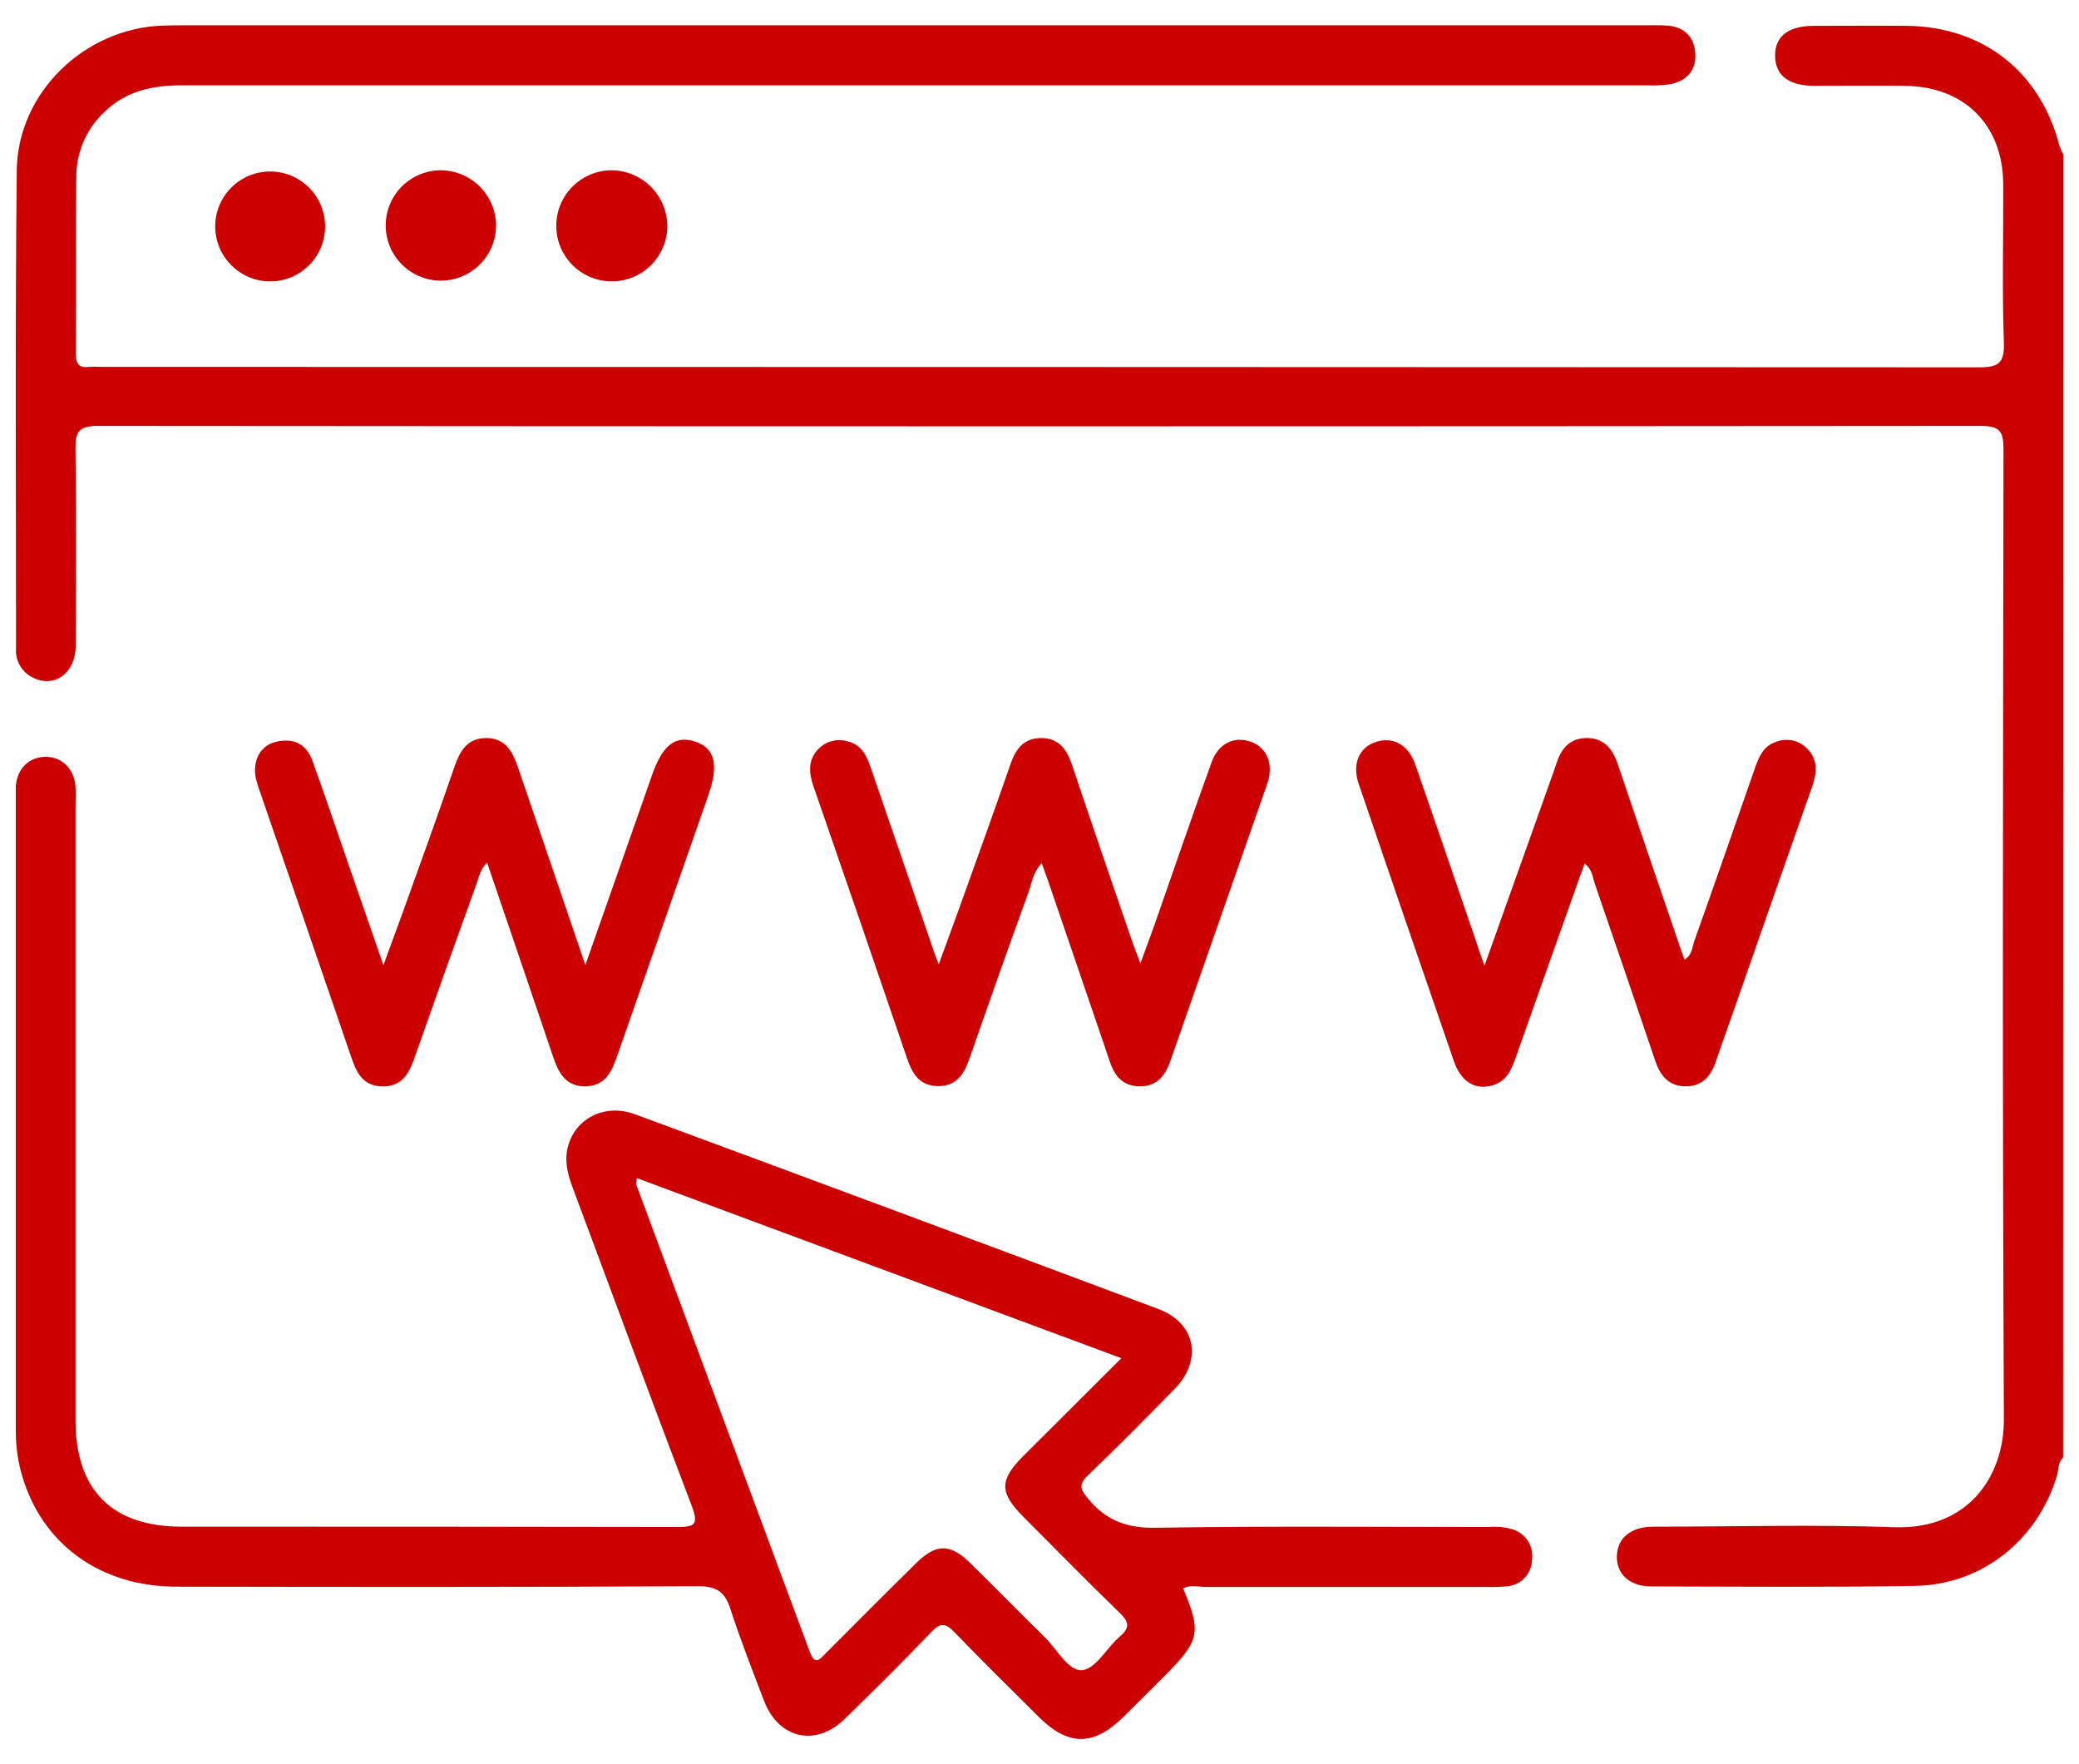
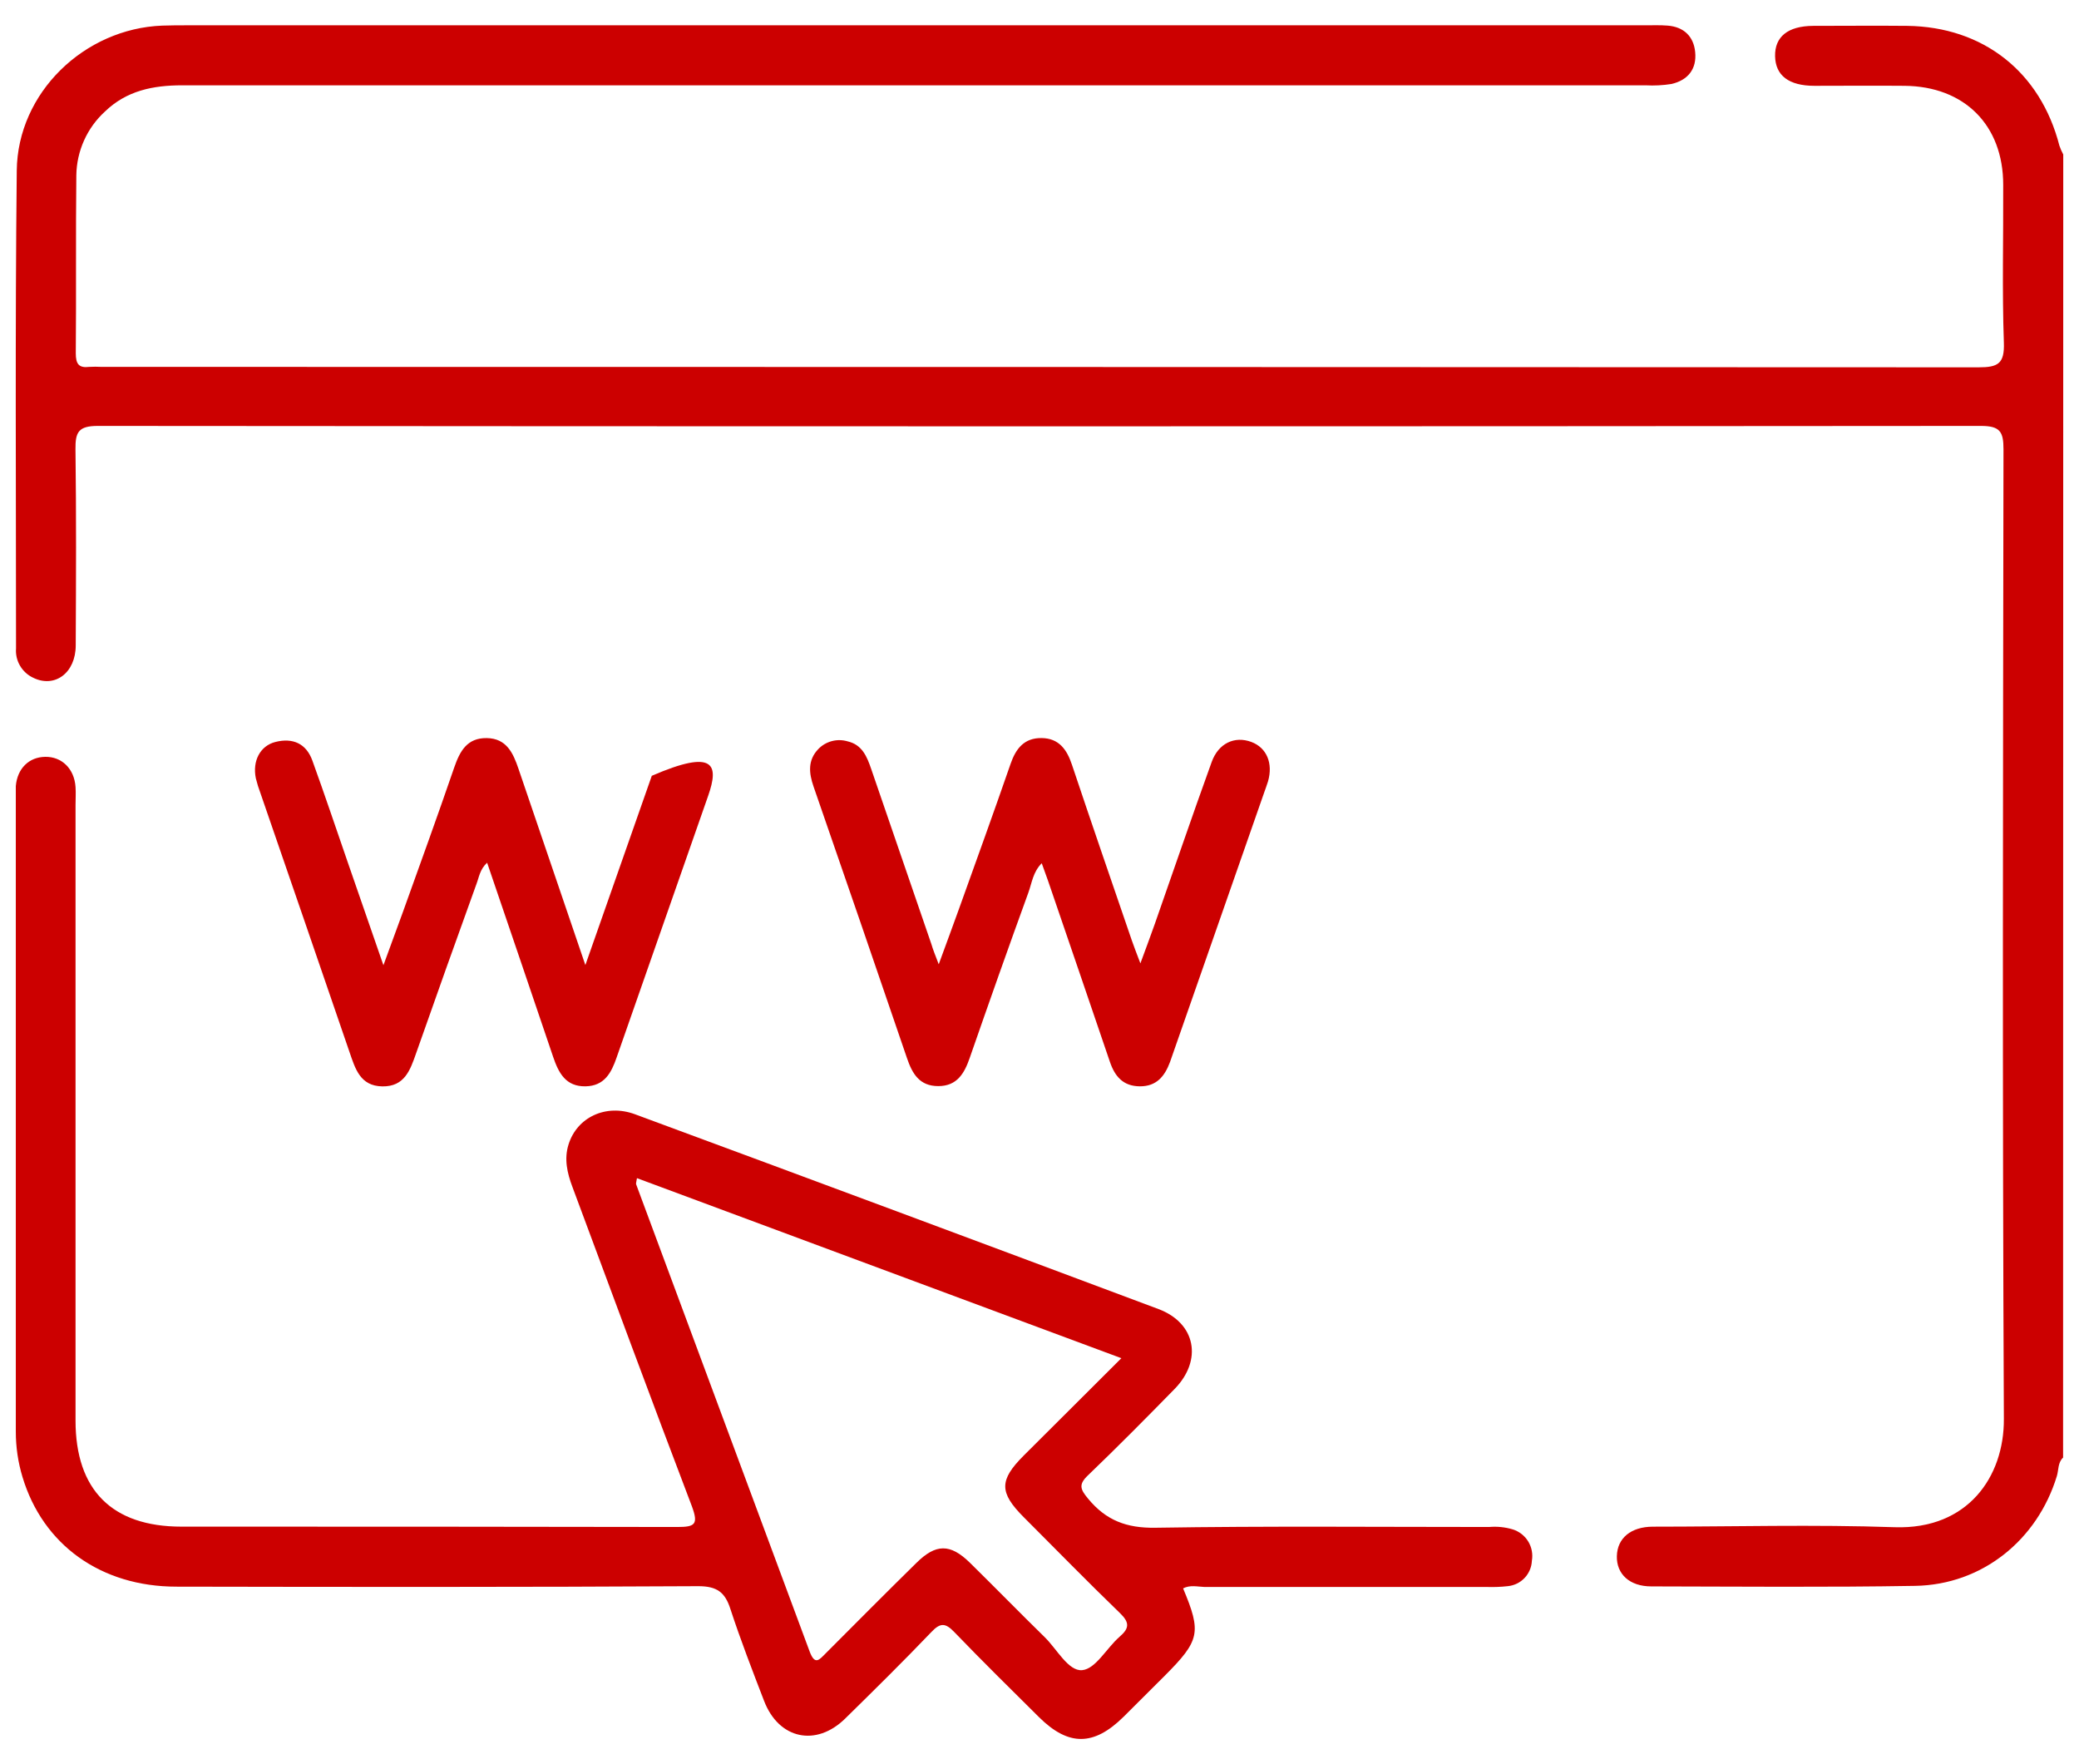
<svg xmlns="http://www.w3.org/2000/svg" width="66" height="56" viewBox="0 0 66 56" fill="none">
  <path d="M65.495 46.268C65.326 46.425 65.356 46.659 65.297 46.855C64.677 48.886 62.927 50.304 60.798 50.34C58.007 50.388 55.213 50.362 52.422 50.357C51.732 50.357 51.314 49.964 51.329 49.394C51.344 48.824 51.774 48.465 52.468 48.461C55.029 48.461 57.591 48.39 60.147 48.478C62.467 48.556 63.625 46.879 63.615 45.043C63.566 34.783 63.587 24.521 63.603 14.261C63.603 13.708 63.496 13.52 62.889 13.52C42.961 13.537 23.033 13.537 3.105 13.52C2.49 13.52 2.389 13.718 2.396 14.266C2.424 16.338 2.414 18.411 2.404 20.485C2.404 21.361 1.737 21.852 1.05 21.512C0.876 21.43 0.732 21.297 0.635 21.131C0.538 20.966 0.494 20.774 0.509 20.583C0.509 15.527 0.478 10.472 0.532 5.416C0.558 2.939 2.68 0.906 5.153 0.813C5.427 0.803 5.703 0.803 5.977 0.803H52.243C52.476 0.803 52.71 0.794 52.942 0.813C53.45 0.853 53.766 1.151 53.815 1.651C53.869 2.192 53.585 2.546 53.062 2.666C52.791 2.709 52.515 2.723 52.241 2.708C36.757 2.708 21.272 2.708 5.786 2.708C4.858 2.708 4.02 2.878 3.337 3.536C3.053 3.794 2.826 4.107 2.669 4.457C2.512 4.806 2.428 5.184 2.423 5.567C2.402 7.449 2.423 9.333 2.406 11.215C2.406 11.553 2.501 11.687 2.836 11.646C2.963 11.639 3.09 11.639 3.217 11.646C23.082 11.646 42.947 11.651 62.811 11.66C63.425 11.66 63.638 11.548 63.615 10.88C63.557 9.211 63.601 7.539 63.594 5.867C63.594 3.968 62.359 2.739 60.458 2.724C59.507 2.715 58.554 2.724 57.603 2.724C56.785 2.724 56.364 2.395 56.352 1.783C56.34 1.17 56.753 0.825 57.564 0.821C58.557 0.821 59.553 0.811 60.546 0.821C62.963 0.852 64.777 2.285 65.378 4.624C65.411 4.72 65.452 4.814 65.5 4.904L65.495 46.268Z" fill="#CC0000" />
  <path d="M37.559 50.42C38.146 51.821 38.092 52.073 36.977 53.192C36.542 53.625 36.11 54.06 35.673 54.492C34.726 55.429 33.923 55.436 32.986 54.509C32.085 53.615 31.18 52.725 30.3 51.811C30.019 51.518 29.856 51.496 29.562 51.811C28.67 52.743 27.751 53.649 26.83 54.553C25.91 55.456 24.728 55.209 24.259 53.998C23.887 53.033 23.513 52.066 23.191 51.085C23.022 50.55 22.77 50.349 22.164 50.35C16.645 50.381 11.124 50.376 5.603 50.365C3.198 50.365 1.36 49.033 0.714 46.884C0.573 46.418 0.502 45.934 0.502 45.447C0.502 38.699 0.502 31.951 0.502 25.205C0.502 25.12 0.502 25.036 0.502 24.951C0.551 24.394 0.917 24.032 1.435 24.024C1.952 24.015 2.359 24.392 2.398 24.983C2.411 25.173 2.398 25.364 2.398 25.554V45.095C2.398 47.295 3.557 48.46 5.761 48.46C11.007 48.46 16.254 48.46 21.501 48.471C22.058 48.471 22.178 48.394 21.968 47.823C20.683 44.449 19.429 41.053 18.173 37.679C18.004 37.232 17.904 36.783 18.05 36.325C18.319 35.467 19.234 35.028 20.159 35.37C25.703 37.419 31.243 39.48 36.779 41.554C37.963 41.999 38.184 43.177 37.286 44.093C36.389 45.009 35.475 45.933 34.545 46.825C34.237 47.117 34.286 47.267 34.545 47.575C35.113 48.263 35.767 48.509 36.675 48.495C40.208 48.438 43.74 48.471 47.272 48.471C47.526 48.449 47.781 48.474 48.025 48.548C48.23 48.612 48.404 48.749 48.516 48.932C48.627 49.116 48.668 49.333 48.631 49.545C48.622 49.748 48.54 49.941 48.4 50.089C48.259 50.237 48.071 50.329 47.868 50.349C47.636 50.375 47.403 50.383 47.171 50.374C44.188 50.374 41.206 50.374 38.224 50.374C38.009 50.365 37.776 50.306 37.559 50.42ZM20.221 37.398C20.204 37.516 20.182 37.567 20.196 37.596C22.032 42.541 23.868 47.486 25.706 52.432C25.876 52.877 26.016 52.677 26.214 52.481C27.169 51.523 28.123 50.563 29.091 49.612C29.709 49 30.163 48.995 30.784 49.599C31.583 50.384 32.365 51.186 33.165 51.968C33.554 52.349 33.915 53.051 34.35 53.016C34.785 52.98 35.13 52.312 35.545 51.953C35.858 51.684 35.861 51.501 35.555 51.205C34.521 50.206 33.514 49.174 32.498 48.158C31.718 47.375 31.718 46.986 32.498 46.205C33.514 45.19 34.529 44.184 35.599 43.113L20.221 37.398Z" fill="#CC0000" />
-   <path d="M18.583 30.634L20.692 24.626C21.03 23.643 21.445 23.326 22.086 23.546C22.701 23.756 22.824 24.282 22.481 25.262C21.51 28.031 20.542 30.8 19.575 33.569C19.405 34.062 19.184 34.471 18.59 34.483C17.959 34.495 17.732 34.056 17.559 33.545C16.872 31.514 16.175 29.471 15.464 27.385C15.234 27.593 15.208 27.847 15.125 28.062C14.479 29.849 13.841 31.638 13.211 33.43C13.023 33.967 12.845 34.495 12.138 34.485C11.431 34.474 11.277 33.921 11.094 33.391C10.156 30.656 9.216 27.922 8.272 25.188C8.212 25.03 8.162 24.869 8.122 24.706C8.008 24.154 8.259 23.673 8.746 23.551C9.295 23.414 9.721 23.6 9.917 24.144C10.305 25.215 10.667 26.295 11.04 27.373C11.395 28.4 11.752 29.429 12.172 30.639C12.421 29.962 12.608 29.455 12.788 28.957C13.336 27.434 13.891 25.9 14.419 24.364C14.599 23.844 14.827 23.421 15.452 23.429C16.076 23.438 16.288 23.896 16.459 24.401C17.144 26.418 17.833 28.434 18.583 30.634Z" fill="#CC0000" />
+   <path d="M18.583 30.634L20.692 24.626C22.701 23.756 22.824 24.282 22.481 25.262C21.51 28.031 20.542 30.8 19.575 33.569C19.405 34.062 19.184 34.471 18.59 34.483C17.959 34.495 17.732 34.056 17.559 33.545C16.872 31.514 16.175 29.471 15.464 27.385C15.234 27.593 15.208 27.847 15.125 28.062C14.479 29.849 13.841 31.638 13.211 33.43C13.023 33.967 12.845 34.495 12.138 34.485C11.431 34.474 11.277 33.921 11.094 33.391C10.156 30.656 9.216 27.922 8.272 25.188C8.212 25.03 8.162 24.869 8.122 24.706C8.008 24.154 8.259 23.673 8.746 23.551C9.295 23.414 9.721 23.6 9.917 24.144C10.305 25.215 10.667 26.295 11.04 27.373C11.395 28.4 11.752 29.429 12.172 30.639C12.421 29.962 12.608 29.455 12.788 28.957C13.336 27.434 13.891 25.9 14.419 24.364C14.599 23.844 14.827 23.421 15.452 23.429C16.076 23.438 16.288 23.896 16.459 24.401C17.144 26.418 17.833 28.434 18.583 30.634Z" fill="#CC0000" />
  <path d="M29.801 30.609C30.046 29.941 30.249 29.392 30.447 28.842C30.994 27.319 31.549 25.785 32.081 24.25C32.25 23.759 32.515 23.423 33.064 23.428C33.612 23.433 33.868 23.787 34.03 24.274C34.653 26.136 35.293 27.989 35.929 29.846C35.995 30.042 36.073 30.233 36.203 30.58C36.389 30.073 36.53 29.7 36.662 29.324C37.264 27.612 37.847 25.895 38.466 24.188C38.681 23.592 39.194 23.355 39.724 23.551C40.213 23.734 40.421 24.228 40.254 24.805C40.218 24.927 40.17 25.046 40.13 25.164C39.426 27.177 38.723 29.189 38.021 31.2C37.728 32.038 37.435 32.875 37.144 33.71C36.975 34.165 36.715 34.486 36.186 34.483C35.658 34.48 35.393 34.172 35.235 33.706C34.585 31.789 33.925 29.873 33.269 27.952C33.209 27.783 33.143 27.603 33.071 27.402C32.793 27.678 32.758 28.03 32.646 28.336C32.011 30.081 31.393 31.833 30.784 33.583C30.615 34.072 30.381 34.478 29.784 34.476C29.186 34.475 28.959 34.079 28.79 33.579C27.809 30.703 26.82 27.831 25.825 24.961C25.68 24.54 25.637 24.132 25.979 23.776C26.097 23.654 26.247 23.567 26.412 23.524C26.577 23.481 26.75 23.485 26.913 23.534C27.37 23.641 27.523 24.018 27.656 24.406C28.294 26.261 28.931 28.116 29.569 29.973C29.62 30.149 29.689 30.314 29.801 30.609Z" fill="#CC0000" />
-   <path d="M47.127 30.653L49.308 24.533C49.344 24.435 49.379 24.335 49.412 24.235C49.564 23.744 49.857 23.414 50.407 23.428C50.957 23.441 51.209 23.81 51.368 24.286C52.009 26.187 52.655 28.085 53.306 29.981C53.36 30.14 53.419 30.297 53.475 30.462C53.722 30.321 53.721 30.061 53.793 29.854C54.445 28.024 55.083 26.19 55.721 24.357C55.843 24.008 55.992 23.68 56.373 23.553C56.541 23.484 56.726 23.467 56.904 23.505C57.081 23.542 57.244 23.632 57.37 23.763C57.708 24.101 57.686 24.511 57.539 24.939C56.698 27.329 55.861 29.72 55.027 32.112C54.839 32.648 54.645 33.185 54.46 33.723C54.301 34.188 54.017 34.491 53.496 34.483C52.974 34.474 52.709 34.145 52.553 33.689C51.915 31.811 51.278 29.932 50.63 28.057C50.557 27.847 50.554 27.593 50.303 27.412C49.562 29.492 48.829 31.552 48.103 33.613C47.971 33.982 47.812 34.322 47.399 34.447C46.844 34.617 46.384 34.351 46.155 33.682C45.14 30.749 44.132 27.815 43.133 24.881C42.923 24.267 43.133 23.751 43.64 23.565C44.19 23.362 44.701 23.617 44.926 24.259C45.575 26.12 46.204 27.97 46.842 29.827C46.908 30.042 46.986 30.257 47.127 30.653Z" fill="#CC0000" />
-   <path d="M21.185 7.162C21.187 7.51 21.085 7.851 20.893 8.141C20.701 8.432 20.427 8.659 20.106 8.794C19.785 8.929 19.431 8.966 19.089 8.9C18.747 8.834 18.432 8.669 18.184 8.424C17.936 8.18 17.766 7.867 17.695 7.526C17.624 7.185 17.656 6.831 17.787 6.508C17.917 6.185 18.14 5.908 18.428 5.712C18.715 5.515 19.055 5.408 19.403 5.405C19.871 5.406 20.32 5.59 20.654 5.919C20.987 6.247 21.178 6.694 21.185 7.162Z" fill="#CC0000" />
-   <path d="M15.748 7.143C15.75 7.49 15.65 7.83 15.459 8.12C15.268 8.41 14.995 8.637 14.674 8.771C14.354 8.906 14.001 8.942 13.661 8.876C13.32 8.809 13.006 8.643 12.76 8.398C12.514 8.153 12.346 7.841 12.278 7.5C12.21 7.16 12.245 6.807 12.378 6.486C12.511 6.165 12.736 5.891 13.025 5.699C13.314 5.506 13.654 5.404 14.001 5.405C14.461 5.41 14.901 5.594 15.228 5.919C15.554 6.243 15.741 6.683 15.748 7.143Z" fill="#CC0000" />
-   <path d="M6.832 7.132C6.843 6.79 6.954 6.458 7.153 6.178C7.351 5.899 7.628 5.684 7.948 5.56C8.267 5.437 8.616 5.41 8.951 5.484C9.286 5.558 9.592 5.729 9.83 5.975C10.069 6.222 10.229 6.533 10.291 6.87C10.354 7.207 10.316 7.555 10.182 7.871C10.048 8.186 9.824 8.455 9.538 8.644C9.252 8.833 8.916 8.934 8.573 8.933C8.34 8.932 8.109 8.884 7.895 8.792C7.68 8.701 7.486 8.567 7.324 8.399C7.161 8.232 7.034 8.033 6.95 7.816C6.865 7.598 6.825 7.366 6.832 7.132Z" fill="#CC0000" />
</svg>